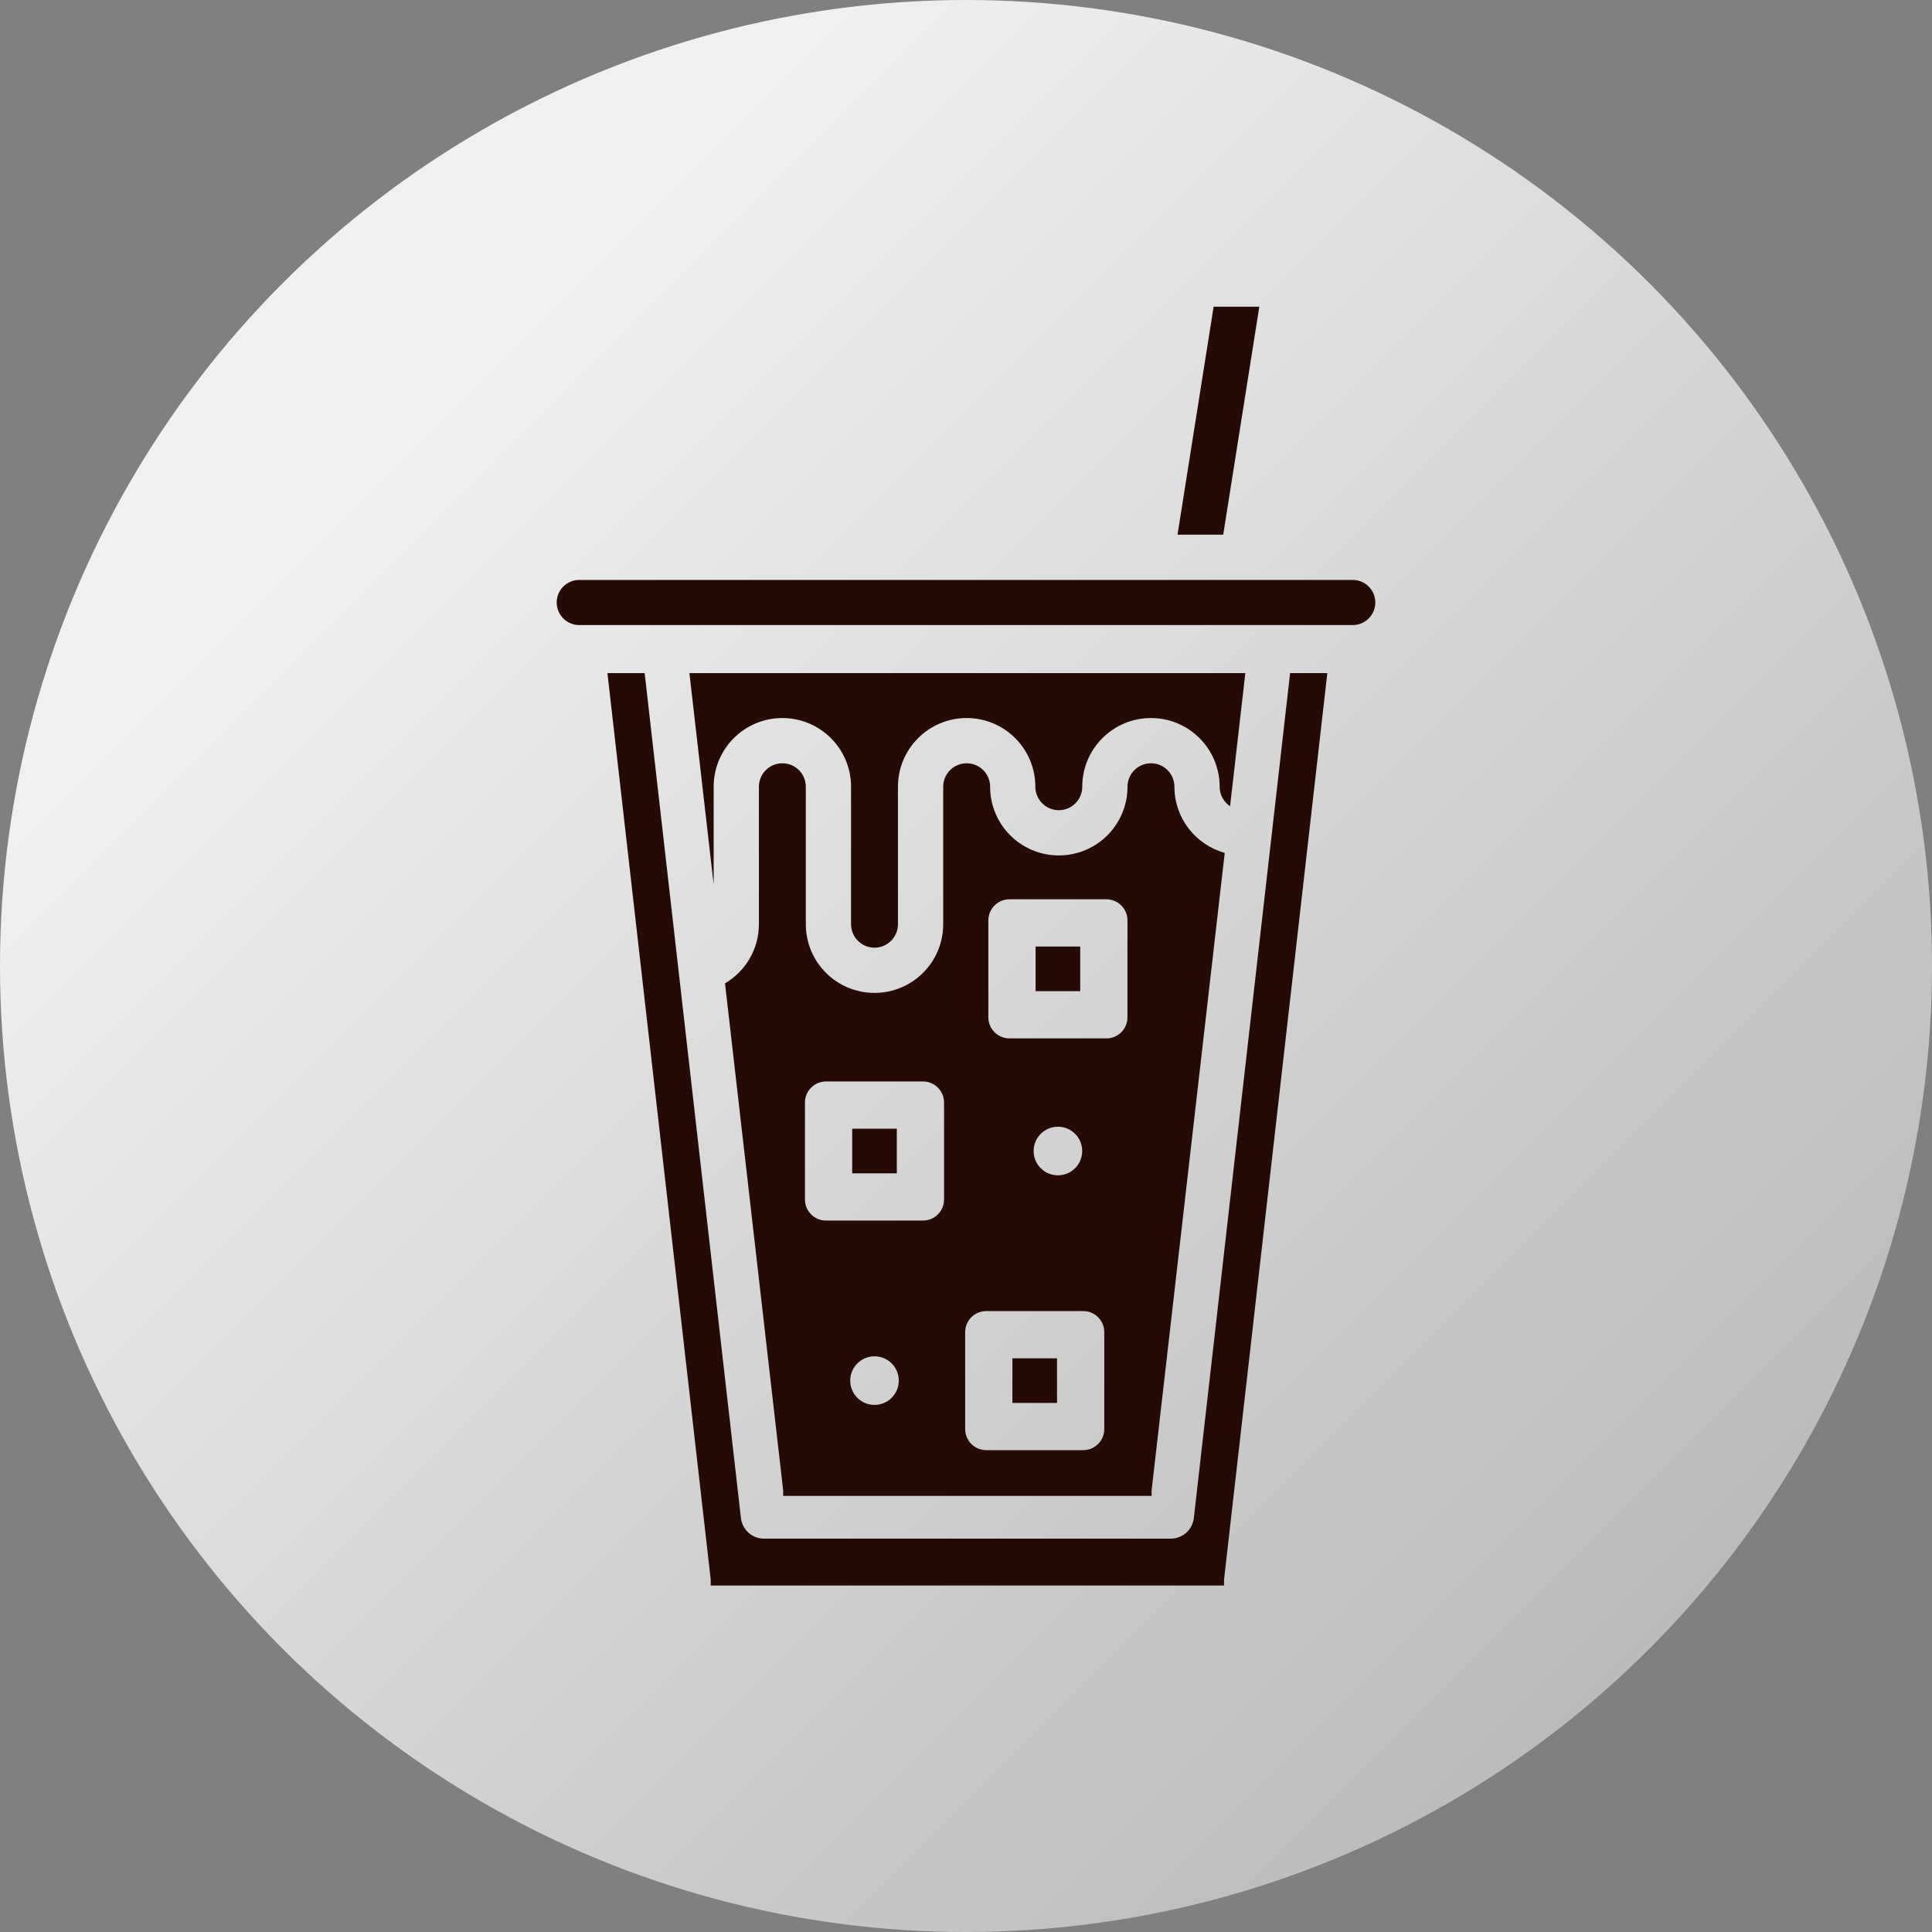
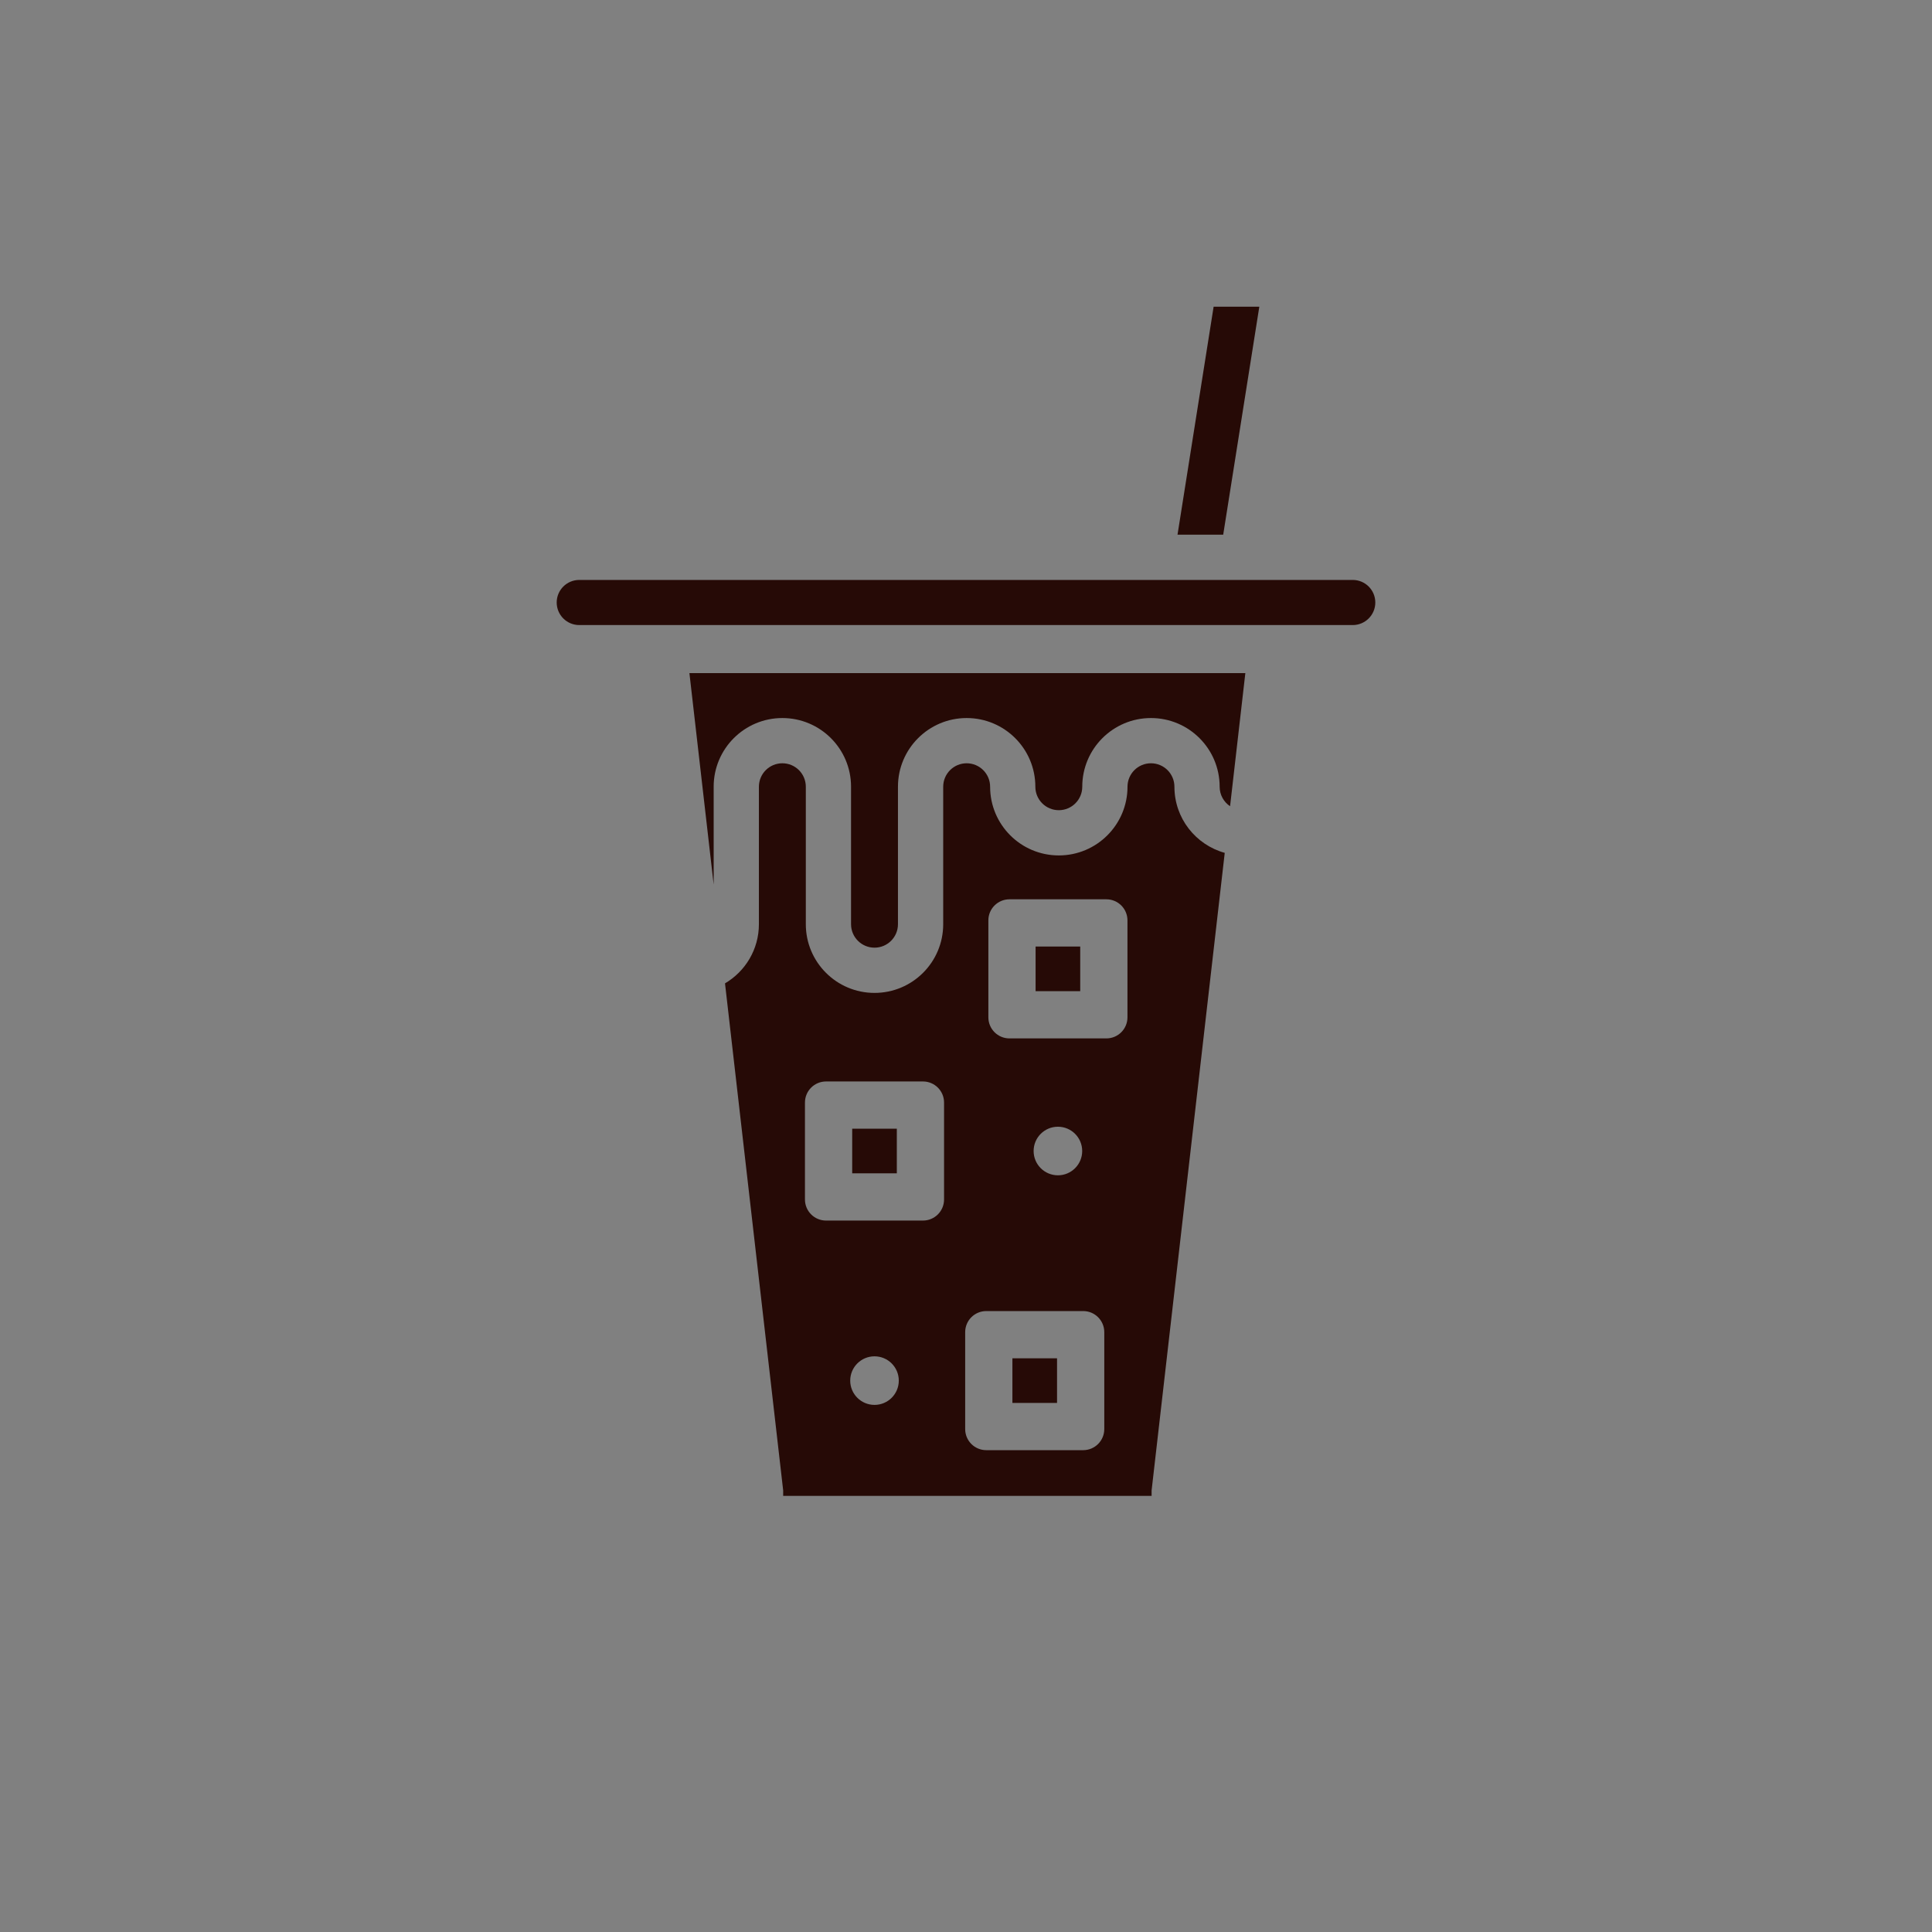
<svg xmlns="http://www.w3.org/2000/svg" version="1.1" id="Layer_1" x="0px" y="0px" viewBox="0 0 500 500" style="enable-background:new 0 0 500 500;" xml:space="preserve">
  <rect x="0" y="0" width="500" height="500" fill="#808080" stroke="none" />
  <style type="text/css">
	.st0{fill:url(#SVGID_1_);}
	.st1{fill:#260a06;}
</style>
  <linearGradient id="SVGID_1_" gradientUnits="userSpaceOnUse" x1="147.757" y1="-832.055" x2="647.758" y2="-832.051" gradientTransform="matrix(-0.707 -0.707 0.707 -0.707 1119.693 -57.103)">
    <stop offset="0" style="stop-color:#bbbbbb" />
    <stop offset="0.9" style="stop-color:#f0f0f0" />
  </linearGradient>
-   <circle class="st0" cx="250" cy="250" r="250" />
  <g>
-     <path class="st1" d="M343.511,174.194h-9.632l-24.916,218.679c-0.345,3.031-2.911,5.321-5.961,5.321H197.712   c-3.051,0-5.616-2.289-5.961-5.321l-24.916-218.679h-9.632l26.726,234.564v1.579h132.857v-1.579L343.511,174.194z" />
    <rect x="220.547" y="292.106" class="st1" width="11.55" height="11.55" />
    <rect x="262.011" y="351.527" class="st1" width="11.55" height="11.55" />
    <rect x="268.011" y="244.963" class="st1" width="11.55" height="11.55" />
    <path class="st1" d="M184.695,203.606c0-9.818,7.959-17.777,17.777-17.777s17.777,7.959,17.777,17.777v35.58   c0,3.353,2.718,6.071,6.071,6.071s6.071-2.718,6.071-6.071v-35.58c0-9.818,7.959-17.777,17.777-17.777   c9.818,0,17.777,7.959,17.777,17.777c0,3.353,2.718,6.071,6.071,6.071s6.071-2.718,6.071-6.071c0-9.818,7.959-17.777,17.777-17.777   s17.777,7.959,17.777,17.777c0,2.105,1.072,3.958,2.698,5.047l3.953-34.459H178.419l6.277,54.721V203.606z" />
    <path class="st1" d="M303.939,203.606c0-3.353-2.718-6.071-6.071-6.071s-6.071,2.718-6.071,6.071   c0,9.818-7.959,17.777-17.777,17.777s-17.777-7.959-17.777-17.777c0-3.353-2.718-6.071-6.071-6.071s-6.071,2.718-6.071,6.071v35.58   c0,9.818-7.959,17.777-17.777,17.777s-17.777-7.959-17.777-17.777v-35.58c0-3.353-2.718-6.071-6.071-6.071   s-6.071,2.718-6.071,6.071v35.58c0,6.527-3.529,12.217-8.772,15.309l15.052,131.22v1.424h95.352v-1.424l18.926-164.995   C309.454,218.638,303.939,211.774,303.939,203.606z M226.321,363.587c-3.471,0-6.286-2.814-6.286-6.286s2.814-6.286,6.286-6.286   s6.286,2.814,6.286,6.286S229.793,363.587,226.321,363.587z M244.321,310.426c0,3.013-2.442,5.455-5.455,5.455h-25.089   c-3.013,0-5.455-2.442-5.455-5.455v-25.089c0-3.013,2.442-5.455,5.455-5.455h25.089c3.013,0,5.455,2.442,5.455,5.455V310.426z    M285.786,369.846c0,3.013-2.442,5.455-5.455,5.455h-25.089c-3.013,0-5.455-2.442-5.455-5.455v-25.089   c0-3.013,2.442-5.455,5.455-5.455h25.089c3.013,0,5.455,2.442,5.455,5.455V369.846z M267.5,297.881   c0-3.471,2.814-6.286,6.286-6.286s6.286,2.814,6.286,6.286s-2.814,6.286-6.286,6.286S267.5,301.352,267.5,297.881z    M291.786,263.283c0,3.013-2.442,5.455-5.455,5.455h-25.089c-3.013,0-5.455-2.442-5.455-5.455v-25.089   c0-3.013,2.442-5.455,5.455-5.455h25.089c3.013,0,5.455,2.443,5.455,5.455V263.283z" />
    <path class="st1" d="M350.089,161.766H149.911c-3.225,0-5.839-2.614-5.839-5.839l0,0c0-3.225,2.614-5.839,5.839-5.839h200.179   c3.225,0,5.839,2.614,5.839,5.839l0,0C355.929,159.151,353.314,161.766,350.089,161.766z" />
    <polygon class="st1" points="304.741,138.371 316.565,138.371 325.909,79.377 314.084,79.377  " />
  </g>
</svg>